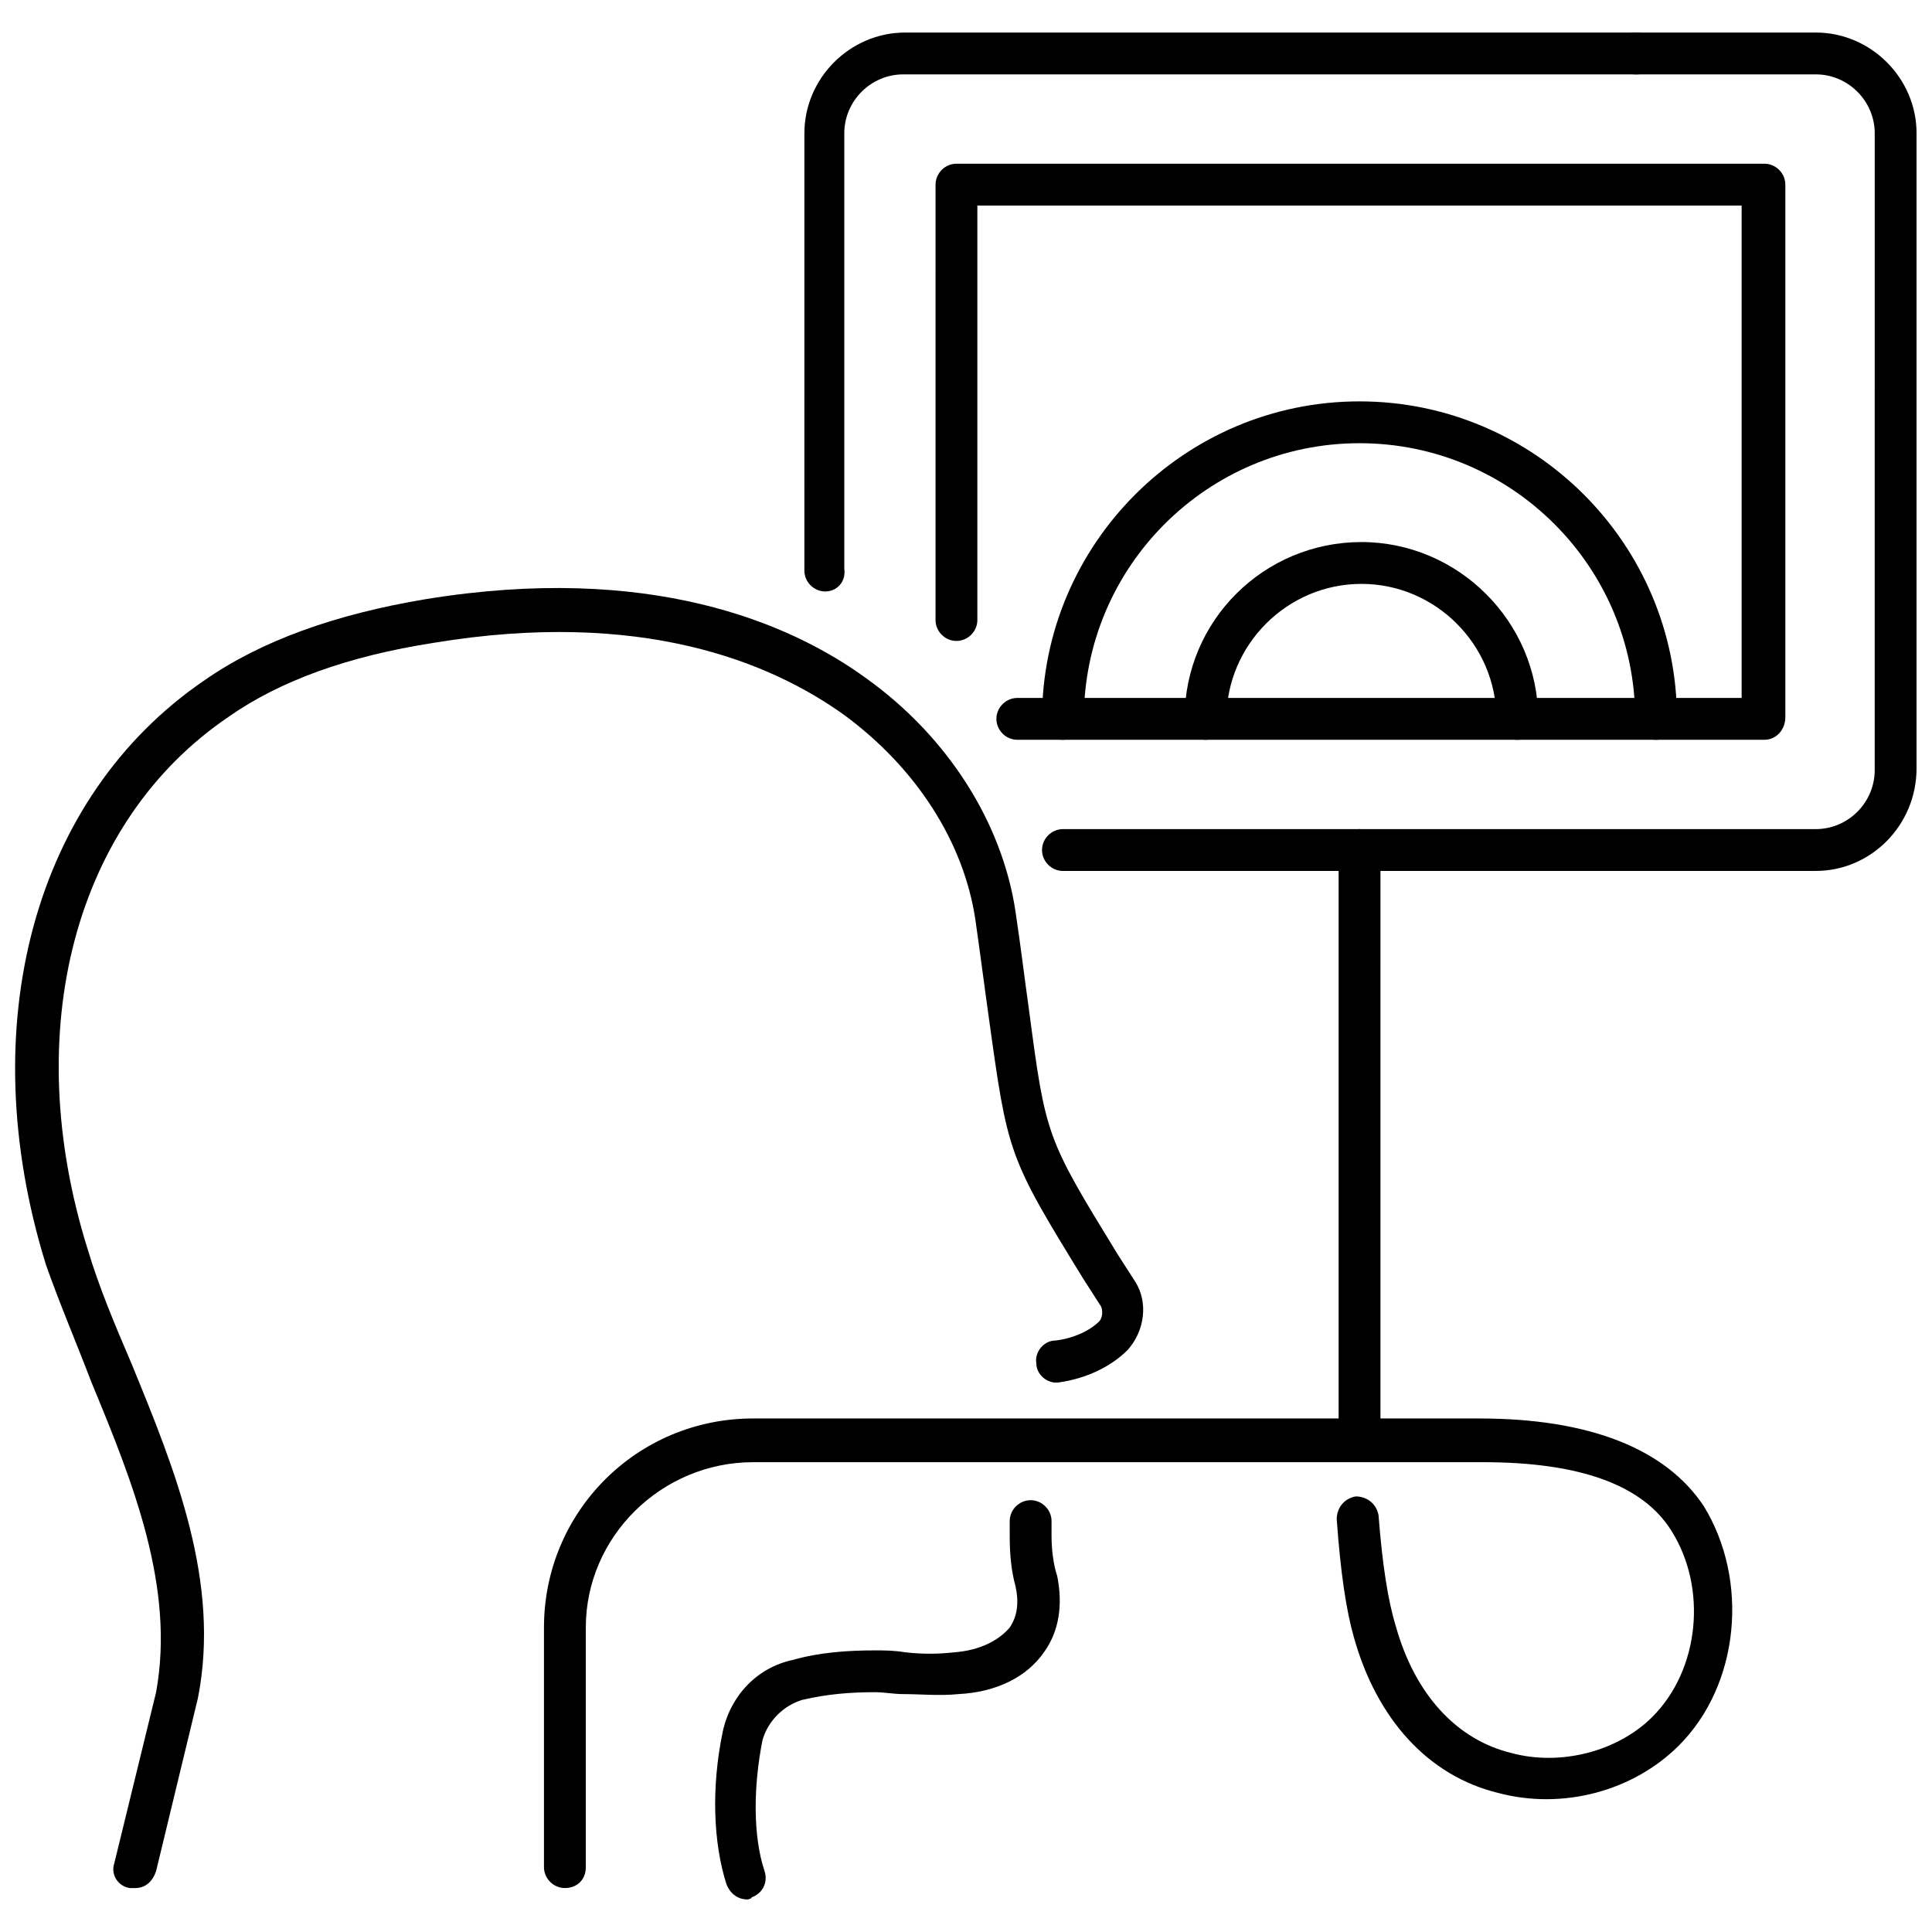
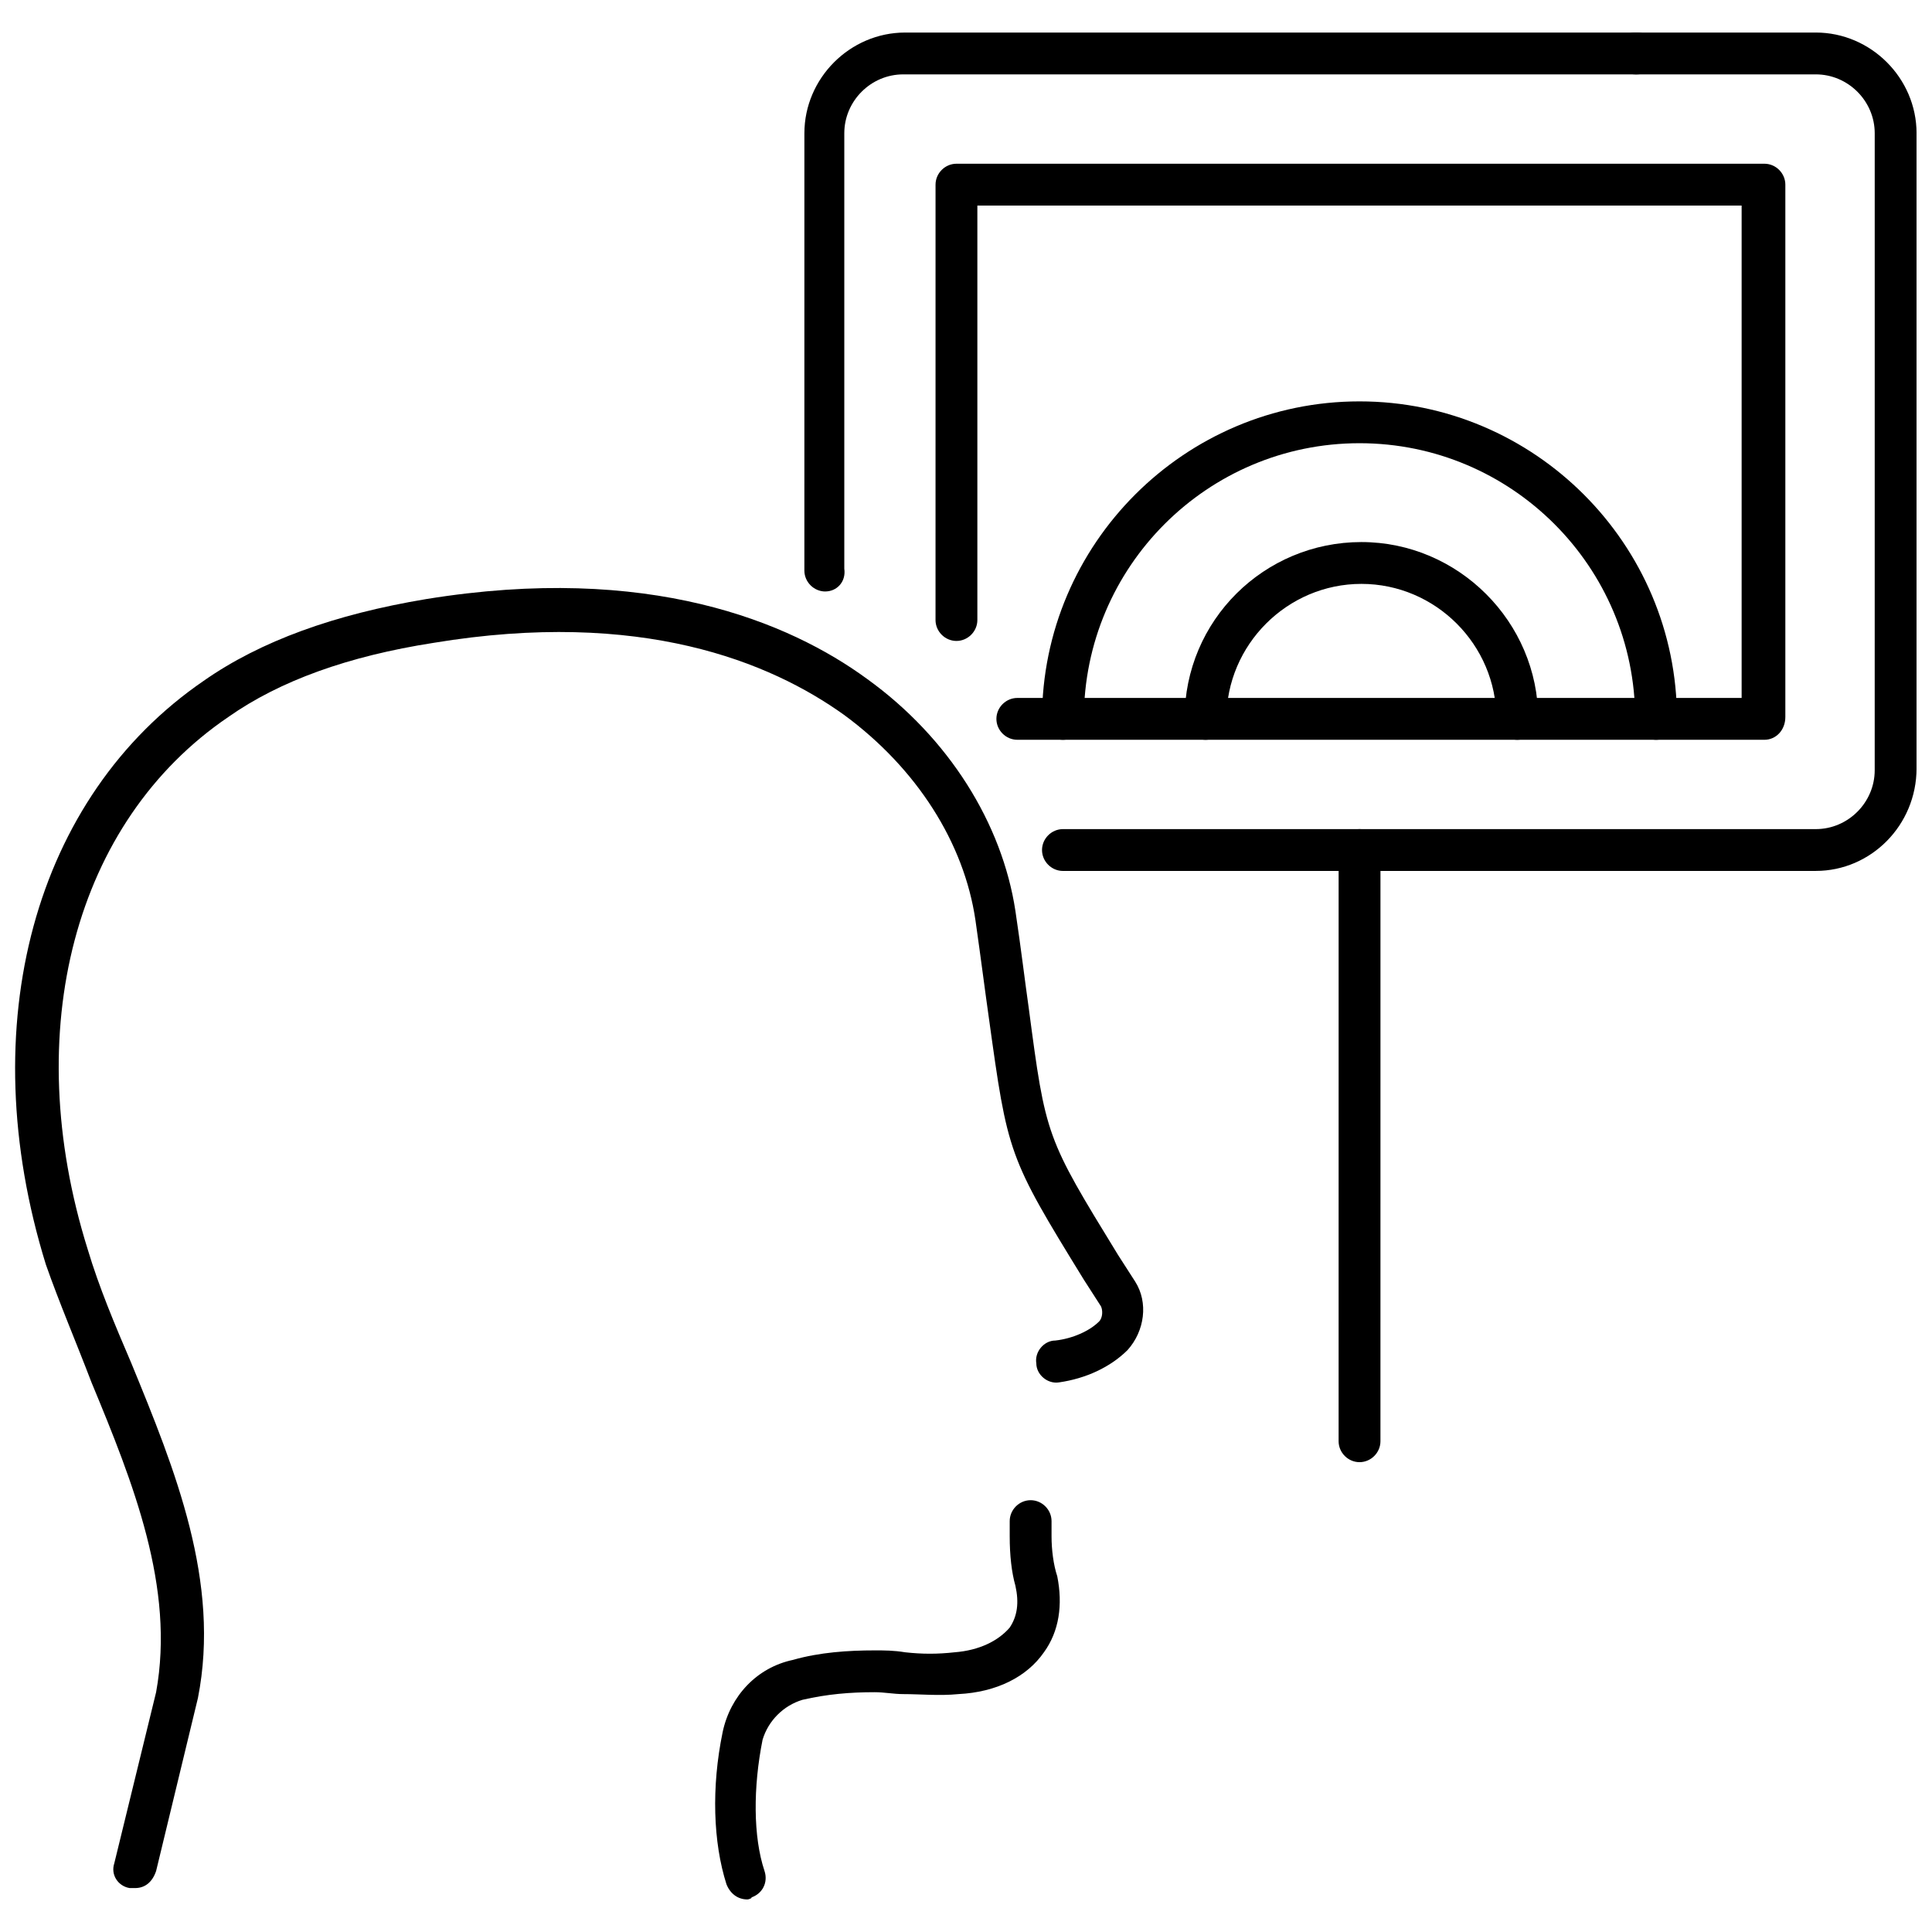
<svg xmlns="http://www.w3.org/2000/svg" width="800px" height="800px" version="1.1" viewBox="144 144 512 512">
  <defs>
    <clipPath id="b">
      <path d="m148.09 299h298.91v346h-298.91z" />
    </clipPath>
    <clipPath id="a">
      <path d="m420 152h231.9v223h-231.9z" />
    </clipPath>
  </defs>
  <g clip-path="url(#b)">
    <path d="m179.83 644.35h-1.512c-3.023-0.504-5.039-3.527-4.031-6.551l11.082-45.344c5.039-27.711-6.047-55.418-17.129-82.121-4.031-10.578-8.566-21.16-12.09-31.234-19.645-63.48-3.019-123.94 41.82-154.67 15.113-10.578 34.762-17.633 58.945-21.664 58.945-9.574 96.227 6.047 116.88 21.16 21.664 15.617 35.77 38.289 39.297 61.465 1.512 10.078 2.519 18.641 3.527 25.695 4.535 34.258 4.535 34.258 23.68 65.496l4.535 7.055c3.527 5.543 2.519 13.098-2.016 18.137-4.535 4.535-11.082 7.559-18.137 8.566-3.023 0.504-6.047-2.016-6.047-5.039-0.504-3.023 2.016-6.047 5.039-6.047 4.535-0.504 9.07-2.519 11.586-5.039 1.008-1.008 1.008-3.023 0.504-4.031l-4.535-7.055c-20.152-32.746-20.152-33.25-25.191-69.527-1.008-7.055-2.016-15.113-3.527-25.695-3.023-20.656-15.617-40.305-34.762-54.41-19.648-14.102-53.906-28.211-108.82-19.141-22.672 3.527-40.809 10.078-54.41 19.648-40.809 27.711-55.418 83.129-37.281 141.07 3.023 10.078 7.055 19.648 11.586 30.23 11.586 28.215 23.68 57.938 17.633 88.672l-11.082 45.848c-1.012 3.019-3.027 4.531-5.547 4.531z" />
  </g>
  <path d="m342.06 647.37c-2.519 0-4.535-1.512-5.543-4.031-3.527-11.082-4.031-25.695-1.008-40.305 2.016-9.574 9.07-17.129 18.641-19.145 7.055-2.016 14.609-2.519 21.664-2.519 2.519 0 5.039 0 8.062 0.504 4.535 0.504 8.566 0.504 13.098 0 6.551-0.504 11.586-3.023 14.609-6.551 2.016-3.023 2.519-6.551 1.512-11.082-1.008-3.527-1.512-8.062-1.512-13.098v-4.031c0-3.023 2.519-5.543 5.543-5.543s5.543 2.519 5.543 5.543v4.031c0 3.527 0.504 7.559 1.512 10.578 1.512 7.559 0.504 14.609-3.527 20.152-4.535 6.551-12.594 10.578-22.672 11.082-5.039 0.504-10.078 0-14.609 0-2.519 0-5.039-0.504-7.559-0.504-6.551 0-12.594 0.504-19.145 2.016-5.039 1.512-9.07 5.543-10.578 10.578-2.519 12.594-2.519 25.695 0.504 34.762 1.008 3.023-0.504 6.047-3.527 7.055 0.504 0.004-0.504 0.508-1.008 0.508z" />
  <path d="m362.71 300.75c-3.023 0-5.543-2.519-5.543-5.543l0.004-115.88c0-14.609 12.09-26.703 26.703-26.703h193.96c3.023 0 5.543 2.519 5.543 5.543 0 3.023-2.519 5.543-5.543 5.543h-194.47c-8.566 0-15.617 7.055-15.617 15.617v115.37c0.504 3.531-2.016 6.047-5.039 6.047z" />
  <g clip-path="url(#a)">
    <path d="m625.2 374.81h-199.51c-3.023 0-5.543-2.519-5.543-5.543s2.519-5.543 5.543-5.543h199.51c8.566 0 15.617-7.055 15.617-15.617l0.004-168.78c0-8.566-7.055-15.617-15.617-15.617h-47.863c-3.023 0-5.543-2.519-5.543-5.543 0-3.023 2.519-5.543 5.543-5.543h47.863c14.609 0 26.703 12.09 26.703 26.703v168.27c-0.004 15.113-12.094 27.207-26.703 27.207z" />
  </g>
  <path d="m611.6 340.05h-198c-3.023 0-5.543-2.519-5.543-5.543 0-3.023 2.519-5.543 5.543-5.543h191.95v-130.48h-202.54v109.83c0 3.023-2.519 5.543-5.543 5.543-3.023 0-5.543-2.519-5.543-5.543l0.004-115.38c0-3.023 2.519-5.543 5.543-5.543h214.12c3.023 0 5.543 2.519 5.543 5.543v141.07c0 3.527-2.519 6.047-5.543 6.047z" />
-   <path d="m293.7 644.35c-3.023 0-5.543-2.519-5.543-5.543v-63.48c0-30.73 24.688-55.418 55.418-55.418h192.46c29.223 0 49.375 8.062 59.449 23.176 12.09 19.648 9.574 47.359-6.551 63.48-12.09 12.09-30.73 17.129-47.863 12.594-18.641-4.535-32.242-19.648-38.289-41.312-2.016-7.055-3.527-17.129-4.535-31.234 0-3.023 2.016-5.543 5.039-6.047 3.023 0 5.543 2.016 6.047 5.039 1.008 13.098 2.519 22.672 4.535 29.223 5.039 18.137 16.121 30.23 30.73 33.754 13.098 3.527 28.215-0.504 37.281-9.574 12.594-12.594 14.609-34.258 5.039-49.375-7.559-12.09-24.184-18.137-49.879-18.137h-193.46c-24.18 0-44.332 19.648-44.332 43.832v63.48c0 3.527-2.519 5.543-5.543 5.543z" />
  <path d="m582.88 340.05c-3.023 0-5.543-2.519-5.543-5.543 0-40.305-32.746-73.051-73.051-73.051-40.305 0-73.051 32.746-73.051 73.051 0 3.023-2.519 5.543-5.543 5.543-3.023 0-5.543-2.519-5.543-5.543 0-46.352 37.785-84.137 84.137-84.137 46.348 0 84.133 37.785 84.133 84.137 0 3.023-2.519 5.543-5.539 5.543z" />
  <path d="m546.1 340.05c-3.023 0-5.543-2.519-5.543-5.543 0-19.648-16.121-35.77-35.77-35.77-19.648 0-35.77 16.121-35.77 35.77 0 3.023-2.519 5.543-5.543 5.543-3.023 0-5.543-2.519-5.543-5.543 0-26.199 21.16-46.855 46.855-46.855 25.695 0 46.855 21.16 46.855 46.855 0 3.023-2.519 5.543-5.543 5.543z" />
  <path d="m504.29 531.49c-3.023 0-5.543-2.519-5.543-5.543l0.004-156.68c0-3.023 2.519-5.543 5.543-5.543 3.023 0 5.543 2.519 5.543 5.543l-0.004 156.68c0 3.023-2.519 5.543-5.543 5.543z" />
</svg>